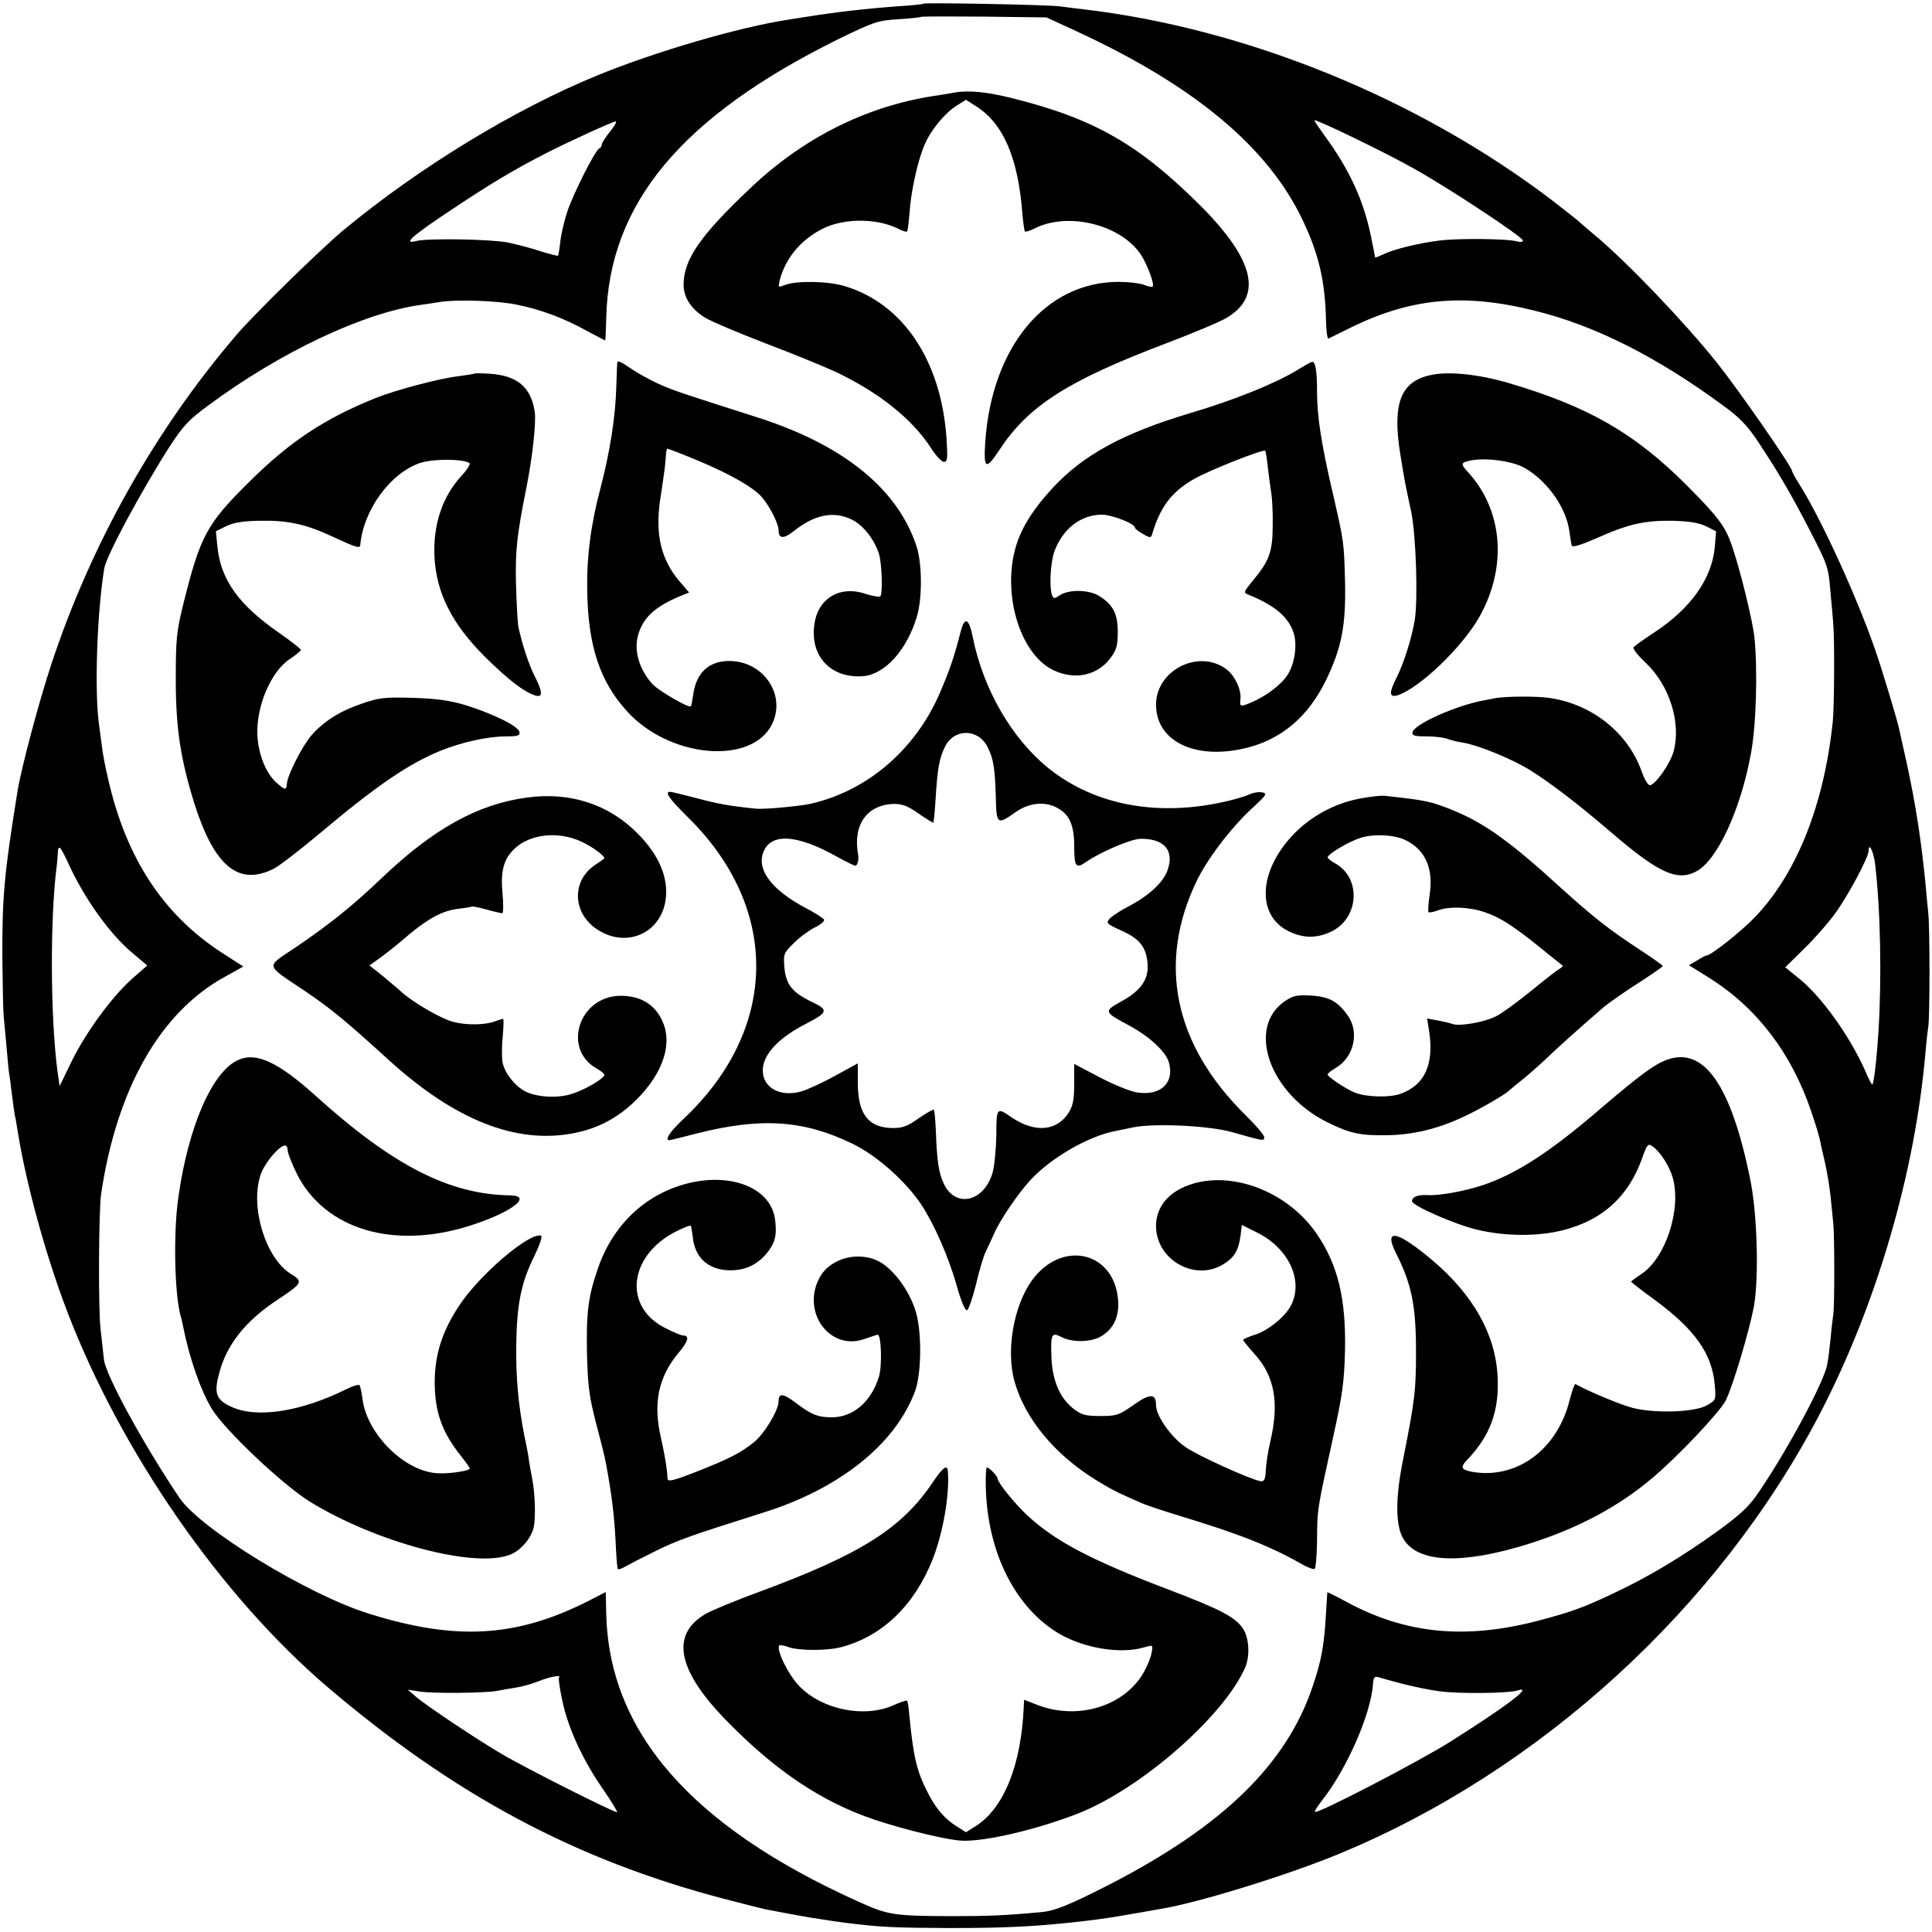
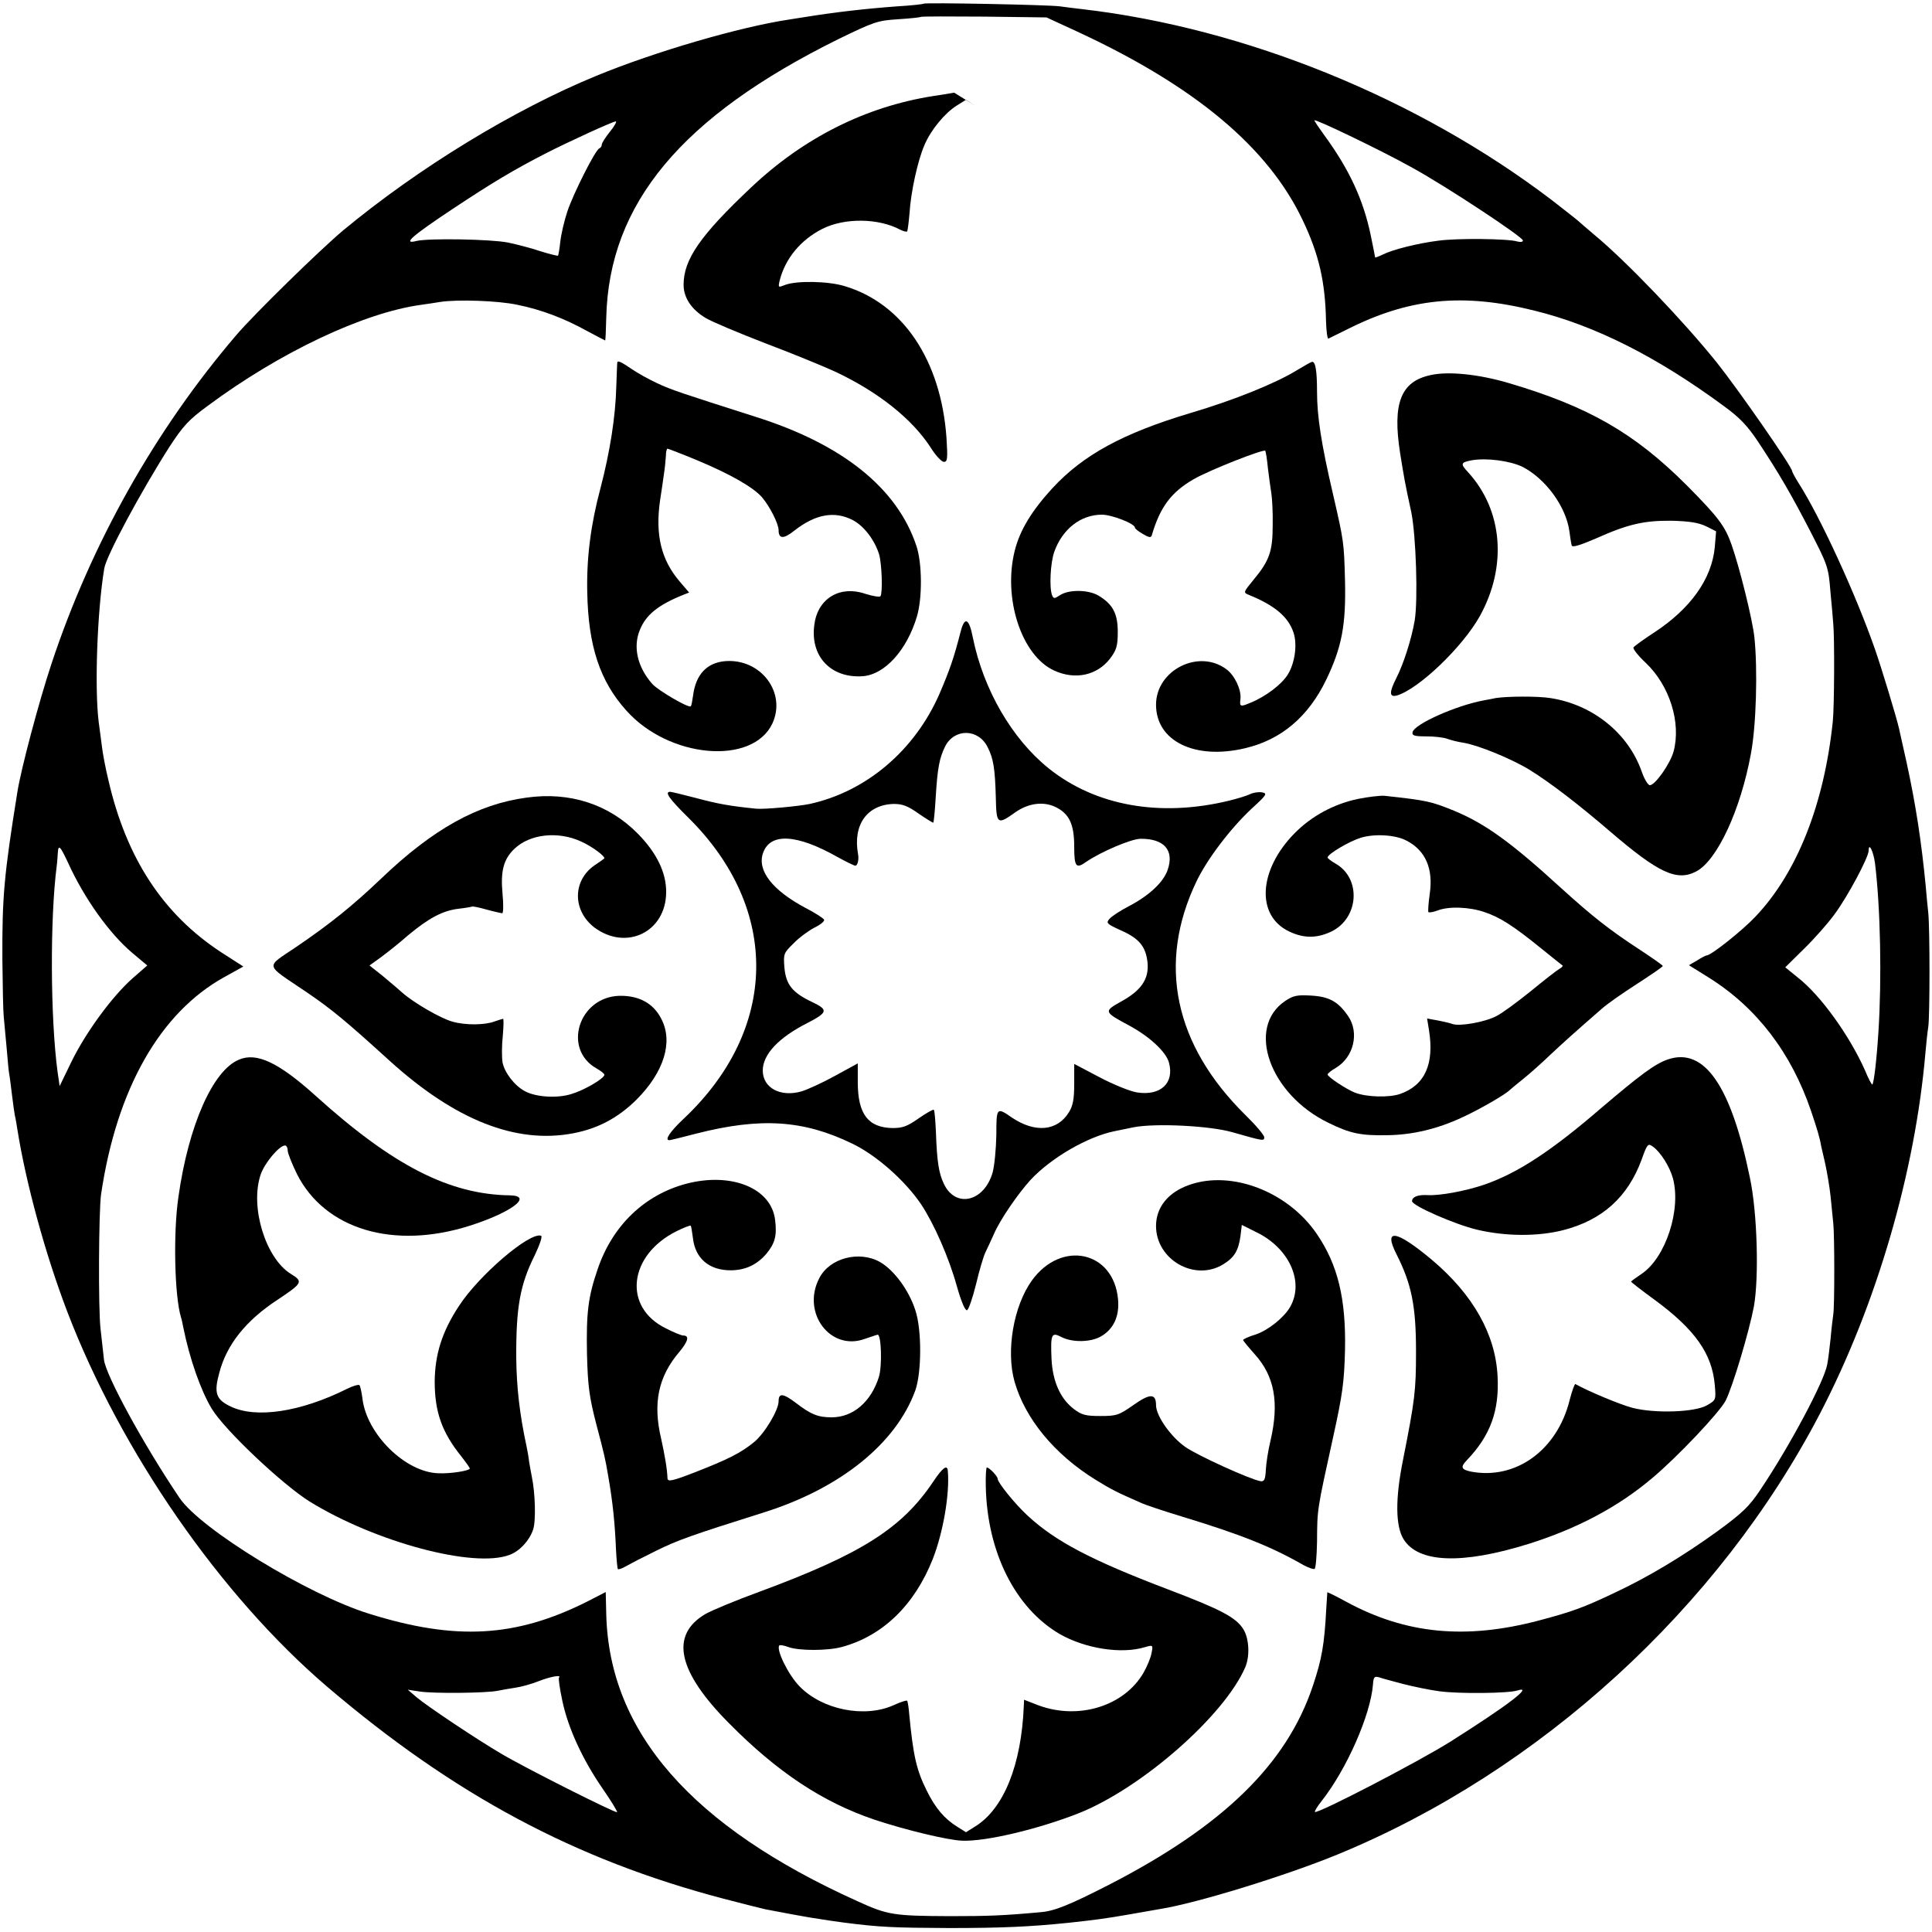
<svg xmlns="http://www.w3.org/2000/svg" version="1.0" width="732pt" height="732pt" viewBox="0 0 732 732" preserveAspectRatio="xMidYMid meet">
  <g transform="translate(0,732) scale(0.1,-0.1)" fill="#000000" stroke="none">
    <path d="M3499 7306 c-2 -2 -47 -7 -99 -10 -122 -9 -235 -22 -353 -41 -12 -2 -38 -6 -57 -9 -187 -28 -509 -122 -730 -213 -314 -129 -674 -349 -960 -586 -88 -74 -336 -316 -405 -397 -307 -359 -549 -789 -700 -1245 -48 -145 -115 -397 -129 -485 -51 -317 -58 -398 -57 -635 1 -99 3 -196 5 -215 2 -19 7 -73 11 -119 4 -47 8 -92 10 -101 2 -9 6 -43 10 -75 4 -33 9 -69 11 -80 3 -11 7 -36 10 -55 32 -202 106 -473 189 -690 203 -530 581 -1076 985 -1421 480 -409 938 -655 1502 -803 73 -19 144 -37 158 -40 77 -15 139 -26 168 -31 76 -12 89 -14 127 -19 138 -18 193 -20 400 -21 205 0 308 5 455 20 101 11 139 16 225 31 50 9 104 18 120 21 139 22 476 126 671 206 768 315 1447 936 1830 1672 214 412 360 913 399 1365 3 36 8 81 11 100 6 44 6 369 0 430 -3 25 -7 72 -10 105 -16 165 -37 304 -72 465 -14 63 -27 122 -29 130 -8 37 -67 232 -91 300 -71 204 -206 499 -289 629 -14 22 -25 43 -25 46 0 16 -203 308 -285 411 -126 157 -344 385 -464 484 -29 25 -59 50 -65 56 -6 5 -50 40 -98 77 -505 384 -1158 650 -1775 722 -27 3 -66 8 -88 11 -48 6 -511 15 -516 10z m581 -105 c447 -207 725 -439 856 -716 61 -128 85 -232 88 -380 1 -38 5 -69 9 -68 4 2 35 17 69 34 237 120 440 140 712 72 228 -56 463 -174 718 -362 59 -43 89 -74 130 -136 78 -118 123 -195 198 -340 64 -125 68 -134 75 -225 5 -52 10 -108 11 -125 5 -51 4 -317 -2 -370 -33 -314 -136 -573 -293 -738 -50 -53 -168 -147 -185 -147 -3 0 -19 -8 -36 -19 l-31 -18 77 -48 c180 -113 311 -284 386 -505 22 -65 33 -101 38 -132 1 -4 8 -34 15 -65 7 -32 17 -89 21 -128 4 -38 8 -83 10 -100 5 -46 5 -317 0 -345 -2 -14 -7 -54 -10 -90 -4 -36 -9 -81 -13 -100 -11 -63 -143 -311 -255 -477 -40 -60 -67 -86 -160 -154 -133 -96 -263 -174 -391 -234 -118 -56 -159 -71 -287 -105 -277 -73 -503 -51 -727 70 -40 22 -73 38 -74 37 0 -1 -2 -29 -4 -62 -7 -136 -17 -192 -51 -293 -99 -296 -340 -531 -774 -754 -149 -76 -205 -99 -258 -103 -141 -13 -201 -15 -342 -15 -215 1 -236 4 -352 57 -627 283 -940 640 -951 1087 l-2 84 -70 -36 c-271 -136 -498 -149 -827 -46 -232 72 -639 321 -718 439 -137 203 -279 464 -286 523 -2 20 -8 73 -13 117 -9 76 -7 446 2 510 59 399 223 688 467 823 l72 40 -84 54 c-220 144 -359 356 -427 651 -11 45 -22 103 -25 130 -3 26 -9 67 -12 91 -16 127 -6 419 21 582 7 47 141 295 247 461 51 78 72 102 146 156 272 202 589 352 807 382 22 3 55 8 73 11 64 10 220 5 293 -11 89 -18 177 -51 265 -100 36 -19 66 -35 67 -35 1 0 3 39 4 86 10 432 285 762 880 1056 134 65 147 70 225 75 46 3 85 7 87 9 2 2 110 2 240 1 l236 -3 115 -53z m1272 -517 c129 -71 418 -262 418 -275 0 -6 -9 -7 -21 -4 -34 11 -229 13 -300 3 -79 -10 -174 -34 -211 -53 -15 -7 -28 -12 -28 -10 0 1 -7 38 -16 81 -28 136 -81 251 -176 381 -21 29 -38 54 -38 57 0 8 260 -117 372 -180z m-3041 137 c-17 -21 -31 -43 -31 -49 0 -6 -4 -12 -9 -14 -15 -5 -98 -170 -121 -238 -12 -36 -24 -87 -27 -115 -3 -27 -7 -52 -9 -54 -1 -1 -31 6 -66 17 -35 12 -90 26 -123 33 -65 13 -303 17 -347 6 -55 -14 -17 19 135 120 152 101 236 151 357 213 82 42 252 120 263 120 5 0 -5 -18 -22 -39z m-2054 -2768 c62 -137 158 -271 245 -344 l56 -47 -55 -48 c-78 -69 -176 -203 -231 -314 l-46 -95 -8 55 c-27 202 -29 578 -3 780 2 14 3 35 4 48 2 34 9 27 38 -35z m6847 -3 c21 -172 26 -439 13 -640 -7 -109 -17 -192 -23 -199 -2 -2 -15 22 -28 54 -59 132 -168 284 -254 351 l-48 39 71 70 c39 38 91 97 115 130 50 67 130 217 130 242 0 34 18 -3 24 -47z m-4986 -3086 c-3 -3 3 -43 13 -90 22 -103 77 -222 153 -332 32 -46 56 -86 54 -88 -5 -5 -351 169 -438 221 -94 55 -279 179 -320 213 l-35 30 46 -7 c53 -8 251 -6 295 3 16 3 47 9 69 12 21 3 60 14 85 24 43 17 89 26 78 14z m3197 -24 c39 -10 101 -23 139 -28 75 -10 261 -8 295 3 64 20 -37 -57 -254 -194 -119 -75 -504 -275 -513 -266 -2 2 9 21 26 42 95 121 185 326 194 441 2 28 5 32 23 27 11 -4 52 -15 90 -25z" />
-     <path d="M3615 6969 c-22 -4 -58 -10 -80 -13 -254 -40 -489 -157 -689 -346 -193 -182 -256 -273 -256 -369 0 -49 30 -94 84 -126 25 -15 126 -57 224 -95 98 -37 218 -86 266 -108 164 -77 293 -180 363 -289 18 -29 41 -53 49 -53 14 0 15 12 10 92 -21 293 -165 508 -386 574 -62 19 -180 21 -224 5 -28 -11 -28 -11 -22 16 21 83 79 154 162 196 83 42 212 41 294 -3 12 -6 24 -9 27 -7 2 3 6 34 9 69 5 81 31 199 56 257 24 58 78 123 123 151 l35 22 34 -22 c107 -65 164 -198 180 -414 3 -32 7 -60 9 -63 3 -2 18 2 34 10 128 67 332 16 407 -100 25 -40 51 -111 43 -119 -2 -2 -17 0 -33 7 -16 6 -58 11 -94 11 -277 1 -482 -244 -507 -606 -7 -104 2 -109 54 -30 110 167 259 262 631 403 100 38 203 81 228 96 139 81 108 218 -93 421 -237 237 -406 334 -718 412 -96 24 -166 31 -220 21z" />
+     <path d="M3615 6969 c-22 -4 -58 -10 -80 -13 -254 -40 -489 -157 -689 -346 -193 -182 -256 -273 -256 -369 0 -49 30 -94 84 -126 25 -15 126 -57 224 -95 98 -37 218 -86 266 -108 164 -77 293 -180 363 -289 18 -29 41 -53 49 -53 14 0 15 12 10 92 -21 293 -165 508 -386 574 -62 19 -180 21 -224 5 -28 -11 -28 -11 -22 16 21 83 79 154 162 196 83 42 212 41 294 -3 12 -6 24 -9 27 -7 2 3 6 34 9 69 5 81 31 199 56 257 24 58 78 123 123 151 l35 22 34 -22 z" />
    <path d="M2339 5948 c-1 -2 -2 -43 -4 -93 -3 -115 -24 -247 -60 -385 -37 -138 -53 -265 -50 -395 4 -203 48 -336 148 -447 161 -181 477 -209 553 -50 55 117 -43 248 -179 237 -69 -6 -111 -51 -121 -130 -3 -20 -6 -39 -9 -41 -7 -8 -122 59 -145 84 -57 64 -75 142 -47 207 23 56 69 93 163 131 l23 9 -36 42 c-70 82 -93 177 -74 308 4 28 11 70 14 95 4 25 7 57 8 73 0 15 3 27 6 27 3 0 55 -20 115 -45 122 -51 210 -101 243 -139 29 -34 63 -100 63 -125 0 -33 19 -34 59 -2 80 63 152 76 221 41 43 -22 84 -76 101 -131 10 -36 14 -143 5 -158 -3 -4 -28 0 -57 9 -95 33 -179 -16 -193 -113 -19 -122 61 -208 184 -199 83 7 166 99 204 226 21 70 20 203 -2 268 -73 219 -280 385 -610 489 -279 89 -319 102 -372 127 -30 14 -74 38 -97 54 -38 26 -51 32 -54 26z" />
    <path d="M4915 5918 c-81 -50 -239 -114 -405 -163 -257 -77 -406 -159 -522 -284 -78 -85 -123 -158 -143 -236 -46 -181 25 -400 150 -456 79 -36 162 -18 211 46 24 32 29 47 29 101 0 70 -19 105 -74 138 -39 22 -111 23 -145 1 -21 -14 -24 -14 -30 0 -11 30 -6 122 8 163 31 88 101 142 181 142 37 0 125 -34 125 -49 0 -4 14 -15 30 -24 23 -14 31 -15 34 -5 31 106 73 163 158 212 60 35 267 116 272 108 2 -4 7 -34 10 -67 4 -33 10 -76 13 -95 3 -19 6 -73 5 -120 0 -98 -12 -134 -72 -206 -40 -49 -40 -49 -18 -58 98 -40 149 -83 169 -143 15 -45 5 -116 -22 -159 -23 -37 -83 -83 -142 -107 -38 -16 -41 -15 -37 16 3 35 -22 88 -53 111 -105 79 -267 -3 -267 -134 0 -138 147 -210 337 -165 137 32 240 119 308 260 59 123 75 207 71 375 -4 147 -4 147 -46 330 -44 188 -60 294 -60 385 0 81 -6 116 -19 114 -3 0 -28 -14 -56 -31z" />
-     <path d="M1798 5905 c-2 -2 -28 -6 -58 -10 -73 -8 -238 -52 -314 -82 -195 -78 -325 -164 -479 -316 -165 -163 -188 -206 -254 -472 -24 -98 -27 -128 -27 -280 0 -184 18 -300 70 -468 76 -240 168 -316 302 -248 21 11 99 71 173 133 216 182 337 264 459 314 80 32 178 54 248 54 45 0 53 3 50 17 -4 22 -101 69 -203 101 -61 18 -109 25 -200 28 -107 3 -128 1 -194 -22 -83 -28 -143 -66 -191 -120 -35 -41 -90 -149 -93 -183 -2 -26 -6 -26 -40 4 -40 36 -68 107 -72 180 -4 112 53 244 126 290 21 14 39 29 39 33 -1 4 -39 34 -85 66 -151 105 -218 199 -231 323 l-6 60 38 19 c29 14 63 20 130 21 105 2 174 -13 278 -62 84 -39 100 -44 101 -30 12 133 114 273 227 311 49 16 160 16 186 0 6 -3 -6 -23 -27 -46 -74 -79 -110 -186 -105 -306 6 -139 66 -258 193 -384 87 -86 147 -132 189 -145 29 -9 29 12 -2 73 -23 45 -47 119 -62 187 -3 17 -7 91 -9 165 -3 127 4 185 40 365 23 116 37 246 31 285 -14 93 -66 137 -170 144 -31 2 -57 2 -58 1z" />
    <path d="M5421 5899 c-114 -24 -146 -107 -116 -297 15 -93 17 -107 42 -222 18 -89 26 -332 13 -411 -12 -70 -42 -164 -69 -217 -28 -55 -28 -75 2 -67 83 25 249 184 314 301 104 188 87 400 -44 544 -31 33 -29 38 13 46 56 10 146 -2 193 -25 87 -45 164 -150 177 -243 3 -24 7 -48 9 -55 3 -8 34 2 92 27 123 55 183 68 288 67 66 -2 100 -7 129 -21 l38 -19 -5 -60 c-11 -120 -92 -234 -232 -325 -38 -25 -73 -50 -76 -55 -3 -5 17 -31 46 -58 91 -86 135 -227 106 -336 -13 -47 -70 -128 -90 -128 -7 0 -21 23 -31 52 -51 145 -185 253 -345 278 -49 8 -166 7 -209 0 -17 -4 -38 -7 -46 -9 -103 -19 -262 -90 -268 -120 -3 -13 7 -16 52 -16 30 0 65 -4 79 -9 13 -5 40 -12 61 -15 56 -9 181 -60 250 -102 78 -48 186 -131 306 -234 184 -158 254 -191 328 -151 78 42 167 232 206 446 20 106 26 318 13 441 -7 66 -55 260 -86 349 -25 72 -52 107 -170 226 -199 199 -374 299 -676 388 -112 33 -227 45 -294 30z" />
    <path d="M3640 4928 c-26 -102 -42 -147 -81 -238 -94 -214 -277 -369 -491 -416 -43 -9 -173 -21 -203 -18 -99 10 -144 18 -226 40 -50 13 -95 24 -100 24 -22 0 -4 -26 69 -98 350 -346 342 -803 -19 -1142 -51 -48 -72 -80 -53 -80 3 0 49 11 102 25 243 62 406 52 591 -38 92 -44 201 -141 261 -230 49 -74 105 -201 135 -309 17 -60 32 -95 39 -92 6 2 21 46 34 98 12 51 28 106 36 122 8 16 22 47 32 69 24 55 90 151 138 204 78 84 216 164 318 185 13 3 46 9 73 15 82 16 289 6 375 -19 116 -33 120 -34 120 -19 0 8 -32 46 -71 84 -270 266 -335 574 -186 885 40 84 128 200 208 275 59 54 62 59 40 63 -13 2 -33 -1 -45 -7 -12 -6 -48 -17 -81 -25 -261 -63 -505 -19 -682 123 -139 112 -247 298 -287 495 -14 73 -31 82 -46 24z m102 -439 c22 -43 28 -81 31 -191 2 -101 6 -104 72 -57 50 36 108 44 155 21 51 -25 70 -65 70 -149 0 -78 7 -86 46 -58 56 38 168 86 205 87 89 1 129 -43 103 -118 -16 -47 -71 -98 -148 -138 -31 -16 -63 -37 -72 -47 -14 -16 -12 -19 43 -44 70 -31 95 -62 101 -124 5 -61 -24 -104 -101 -146 -66 -37 -65 -39 32 -91 76 -41 139 -99 150 -140 21 -77 -31 -127 -121 -113 -26 4 -90 30 -143 58 l-95 50 0 -76 c0 -58 -5 -83 -20 -107 -44 -72 -128 -79 -215 -21 -59 41 -60 40 -60 -65 -1 -52 -7 -116 -14 -142 -32 -112 -141 -137 -185 -43 -19 40 -26 83 -30 197 -2 43 -5 81 -8 83 -2 3 -28 -12 -57 -32 -44 -31 -61 -37 -100 -37 -92 2 -131 53 -131 174 l0 71 -86 -47 c-47 -26 -104 -52 -127 -59 -80 -23 -147 13 -147 79 0 61 60 125 171 181 75 39 78 49 17 78 -76 36 -100 66 -106 131 -4 52 -3 55 35 92 21 22 57 48 80 60 23 11 39 25 35 30 -4 6 -35 26 -70 44 -126 67 -184 142 -161 208 27 78 128 72 282 -15 33 -18 63 -33 68 -33 8 0 14 23 10 44 -20 111 34 187 135 190 33 0 53 -7 95 -37 29 -20 54 -35 55 -34 2 1 6 43 9 92 7 116 14 152 36 197 35 69 126 68 161 -3z" />
    <path d="M1995 4298 c-185 -25 -353 -118 -549 -305 -110 -105 -196 -174 -324 -261 -118 -80 -122 -62 38 -170 97 -66 150 -110 315 -260 249 -226 480 -317 696 -276 95 18 171 59 240 127 105 105 140 219 95 306 -30 60 -86 90 -161 88 -153 -6 -214 -202 -85 -275 16 -9 30 -20 30 -24 0 -14 -77 -59 -125 -73 -53 -17 -133 -12 -175 10 -40 21 -78 70 -86 110 -3 20 -3 65 1 100 3 36 4 65 1 65 -2 0 -17 -5 -32 -10 -36 -14 -110 -15 -159 -1 -45 12 -148 72 -192 111 -15 14 -49 42 -75 64 l-48 38 43 31 c23 17 70 54 104 84 77 64 130 93 191 100 26 3 48 7 50 8 2 2 27 -3 55 -11 29 -8 56 -14 60 -14 4 0 5 33 1 74 -8 86 4 131 45 170 58 56 165 68 252 28 43 -19 96 -59 88 -65 -2 -2 -19 -14 -37 -26 -83 -58 -83 -171 0 -235 121 -90 271 -17 272 133 1 74 -36 150 -107 222 -110 112 -258 160 -422 137z" />
    <path d="M5145 4293 c-91 -19 -176 -65 -240 -130 -137 -139 -147 -312 -21 -372 54 -26 104 -27 159 -1 106 50 116 202 17 258 -16 9 -30 20 -30 23 0 13 81 61 126 75 53 16 132 11 173 -11 72 -37 102 -106 88 -202 -5 -35 -7 -66 -5 -69 3 -2 18 0 34 6 42 17 122 14 179 -6 57 -19 108 -51 215 -138 41 -33 77 -62 80 -64 3 -2 -3 -8 -12 -13 -9 -5 -58 -43 -109 -85 -51 -41 -109 -84 -130 -94 -44 -23 -138 -39 -165 -30 -10 4 -37 10 -58 14 l-39 7 7 -43 c21 -129 -15 -210 -110 -243 -42 -14 -125 -12 -170 5 -33 13 -104 60 -104 69 0 4 14 15 31 25 68 40 90 133 47 196 -38 55 -71 74 -141 78 -52 3 -67 0 -97 -20 -150 -100 -60 -354 163 -462 83 -41 124 -49 224 -47 94 1 190 24 282 67 66 30 166 88 181 104 3 3 26 22 51 42 26 21 71 61 100 89 49 46 91 84 199 178 19 17 79 59 132 93 54 35 98 65 98 68 0 3 -42 32 -92 65 -110 72 -175 123 -294 231 -187 171 -286 243 -404 292 -89 36 -101 39 -265 57 -16 1 -61 -4 -100 -12z" />
    <path d="M905 3305 c-99 -41 -191 -250 -229 -520 -20 -135 -15 -376 10 -457 3 -9 6 -25 8 -35 24 -120 66 -240 108 -310 48 -80 266 -286 371 -352 250 -154 623 -254 758 -202 38 14 75 54 89 96 11 33 8 138 -5 200 -2 11 -7 36 -10 55 -2 19 -7 46 -10 60 -26 120 -38 225 -39 335 -1 191 14 277 70 389 19 40 30 72 24 74 -43 15 -235 -149 -311 -266 -64 -97 -91 -183 -92 -286 0 -115 27 -192 100 -283 18 -23 33 -44 33 -47 0 -8 -71 -20 -118 -18 -126 3 -274 149 -289 285 -3 23 -8 45 -11 49 -4 3 -25 -3 -47 -14 -176 -88 -347 -114 -443 -66 -54 26 -62 51 -41 127 28 107 101 198 220 276 96 64 99 69 50 99 -95 60 -154 252 -114 374 14 44 71 112 93 112 5 0 10 -8 10 -19 0 -10 16 -50 35 -89 106 -210 366 -288 655 -196 157 50 241 113 153 115 -230 3 -445 113 -738 378 -140 126 -223 165 -290 136z" />
    <path d="M6319 3306 c-49 -17 -104 -58 -251 -183 -190 -164 -317 -247 -443 -291 -73 -25 -172 -43 -217 -40 -36 2 -58 -7 -58 -23 0 -17 162 -88 246 -108 110 -26 231 -26 326 -2 149 38 246 126 298 268 21 59 24 62 42 49 29 -20 64 -76 76 -119 33 -119 -27 -303 -119 -364 -21 -14 -39 -27 -39 -29 0 -2 40 -33 88 -68 154 -113 219 -205 229 -324 5 -56 4 -57 -29 -76 -45 -27 -198 -32 -283 -10 -46 12 -166 62 -216 90 -3 2 -13 -26 -22 -61 -47 -189 -203 -302 -372 -271 -39 8 -43 17 -17 44 89 93 123 187 116 318 -8 159 -93 309 -248 440 -136 114 -186 122 -135 22 57 -113 74 -195 74 -368 0 -149 -4 -183 -49 -410 -30 -148 -29 -252 2 -302 56 -90 221 -96 472 -18 185 58 340 140 469 249 97 81 257 251 279 294 28 56 89 262 107 356 20 111 13 358 -15 489 -72 350 -173 495 -311 448z" />
    <path d="M2600 2835 c-158 -42 -279 -158 -335 -322 -37 -107 -44 -167 -41 -323 3 -122 9 -164 35 -265 32 -121 34 -131 45 -195 18 -102 26 -185 30 -283 2 -37 5 -69 7 -72 3 -2 16 2 29 10 14 8 66 35 115 59 83 41 134 59 410 146 289 91 500 261 573 462 24 68 25 230 0 304 -24 75 -80 151 -133 182 -79 45 -192 16 -231 -61 -68 -131 42 -277 172 -230 22 7 43 15 49 16 14 3 18 -118 5 -160 -30 -95 -98 -153 -179 -153 -52 0 -79 11 -136 55 -48 36 -65 38 -65 6 0 -34 -53 -122 -93 -155 -52 -42 -98 -65 -226 -115 -85 -33 -101 -36 -102 -22 -1 34 -10 86 -24 150 -32 135 -11 235 69 329 34 41 39 62 14 62 -6 0 -36 12 -65 27 -164 80 -142 277 40 368 28 14 52 23 54 21 2 -2 5 -22 8 -44 8 -80 62 -126 146 -125 54 1 97 21 133 63 32 39 40 68 33 126 -13 122 -165 184 -337 139z" />
    <path d="M4507 2831 c-81 -28 -127 -85 -127 -156 0 -128 147 -212 255 -145 42 26 57 51 65 107 l5 42 52 -26 c127 -60 186 -189 131 -285 -24 -41 -83 -88 -130 -104 -27 -8 -48 -18 -48 -21 0 -3 20 -27 44 -54 75 -83 93 -183 60 -326 -9 -37 -17 -88 -18 -113 -2 -36 -6 -44 -20 -42 -40 7 -236 96 -284 129 -55 38 -112 118 -112 159 0 45 -23 45 -85 1 -56 -39 -64 -42 -126 -42 -56 0 -71 4 -101 27 -51 39 -80 105 -84 190 -4 94 0 102 38 82 41 -21 111 -20 150 3 48 28 70 77 64 141 -17 182 -214 225 -326 71 -70 -97 -99 -267 -66 -384 40 -140 151 -275 306 -371 60 -37 81 -48 173 -88 17 -8 86 -31 152 -51 227 -69 342 -115 464 -185 19 -10 38 -17 42 -14 4 2 8 48 9 102 1 126 -1 115 61 397 36 163 42 210 45 330 4 194 -27 323 -107 440 -109 160 -322 242 -482 186z" />
    <path d="M3537 1708 c-119 -178 -271 -275 -660 -419 -88 -32 -179 -70 -204 -84 -136 -80 -106 -218 90 -415 182 -184 354 -298 549 -364 117 -39 278 -78 333 -80 89 -4 290 44 442 104 239 95 552 370 631 553 18 42 15 108 -7 144 -28 45 -85 75 -288 152 -289 110 -424 181 -529 278 -48 44 -114 126 -114 140 0 10 -32 43 -41 43 -3 0 -5 -33 -4 -72 5 -249 112 -461 280 -559 96 -55 233 -77 322 -50 32 9 32 9 26 -22 -3 -18 -17 -51 -30 -74 -73 -127 -246 -181 -399 -124 l-54 21 -1 -23 c-9 -224 -76 -390 -184 -457 l-35 -22 -32 20 c-50 31 -84 71 -117 138 -39 78 -51 133 -66 288 -2 27 -6 50 -8 52 -2 3 -26 -5 -52 -17 -110 -49 -270 -17 -356 72 -43 44 -90 141 -76 155 2 2 17 0 33 -6 39 -15 150 -15 204 0 155 42 275 159 344 333 39 99 65 247 57 335 -2 24 -20 11 -54 -40z" />
  </g>
</svg>